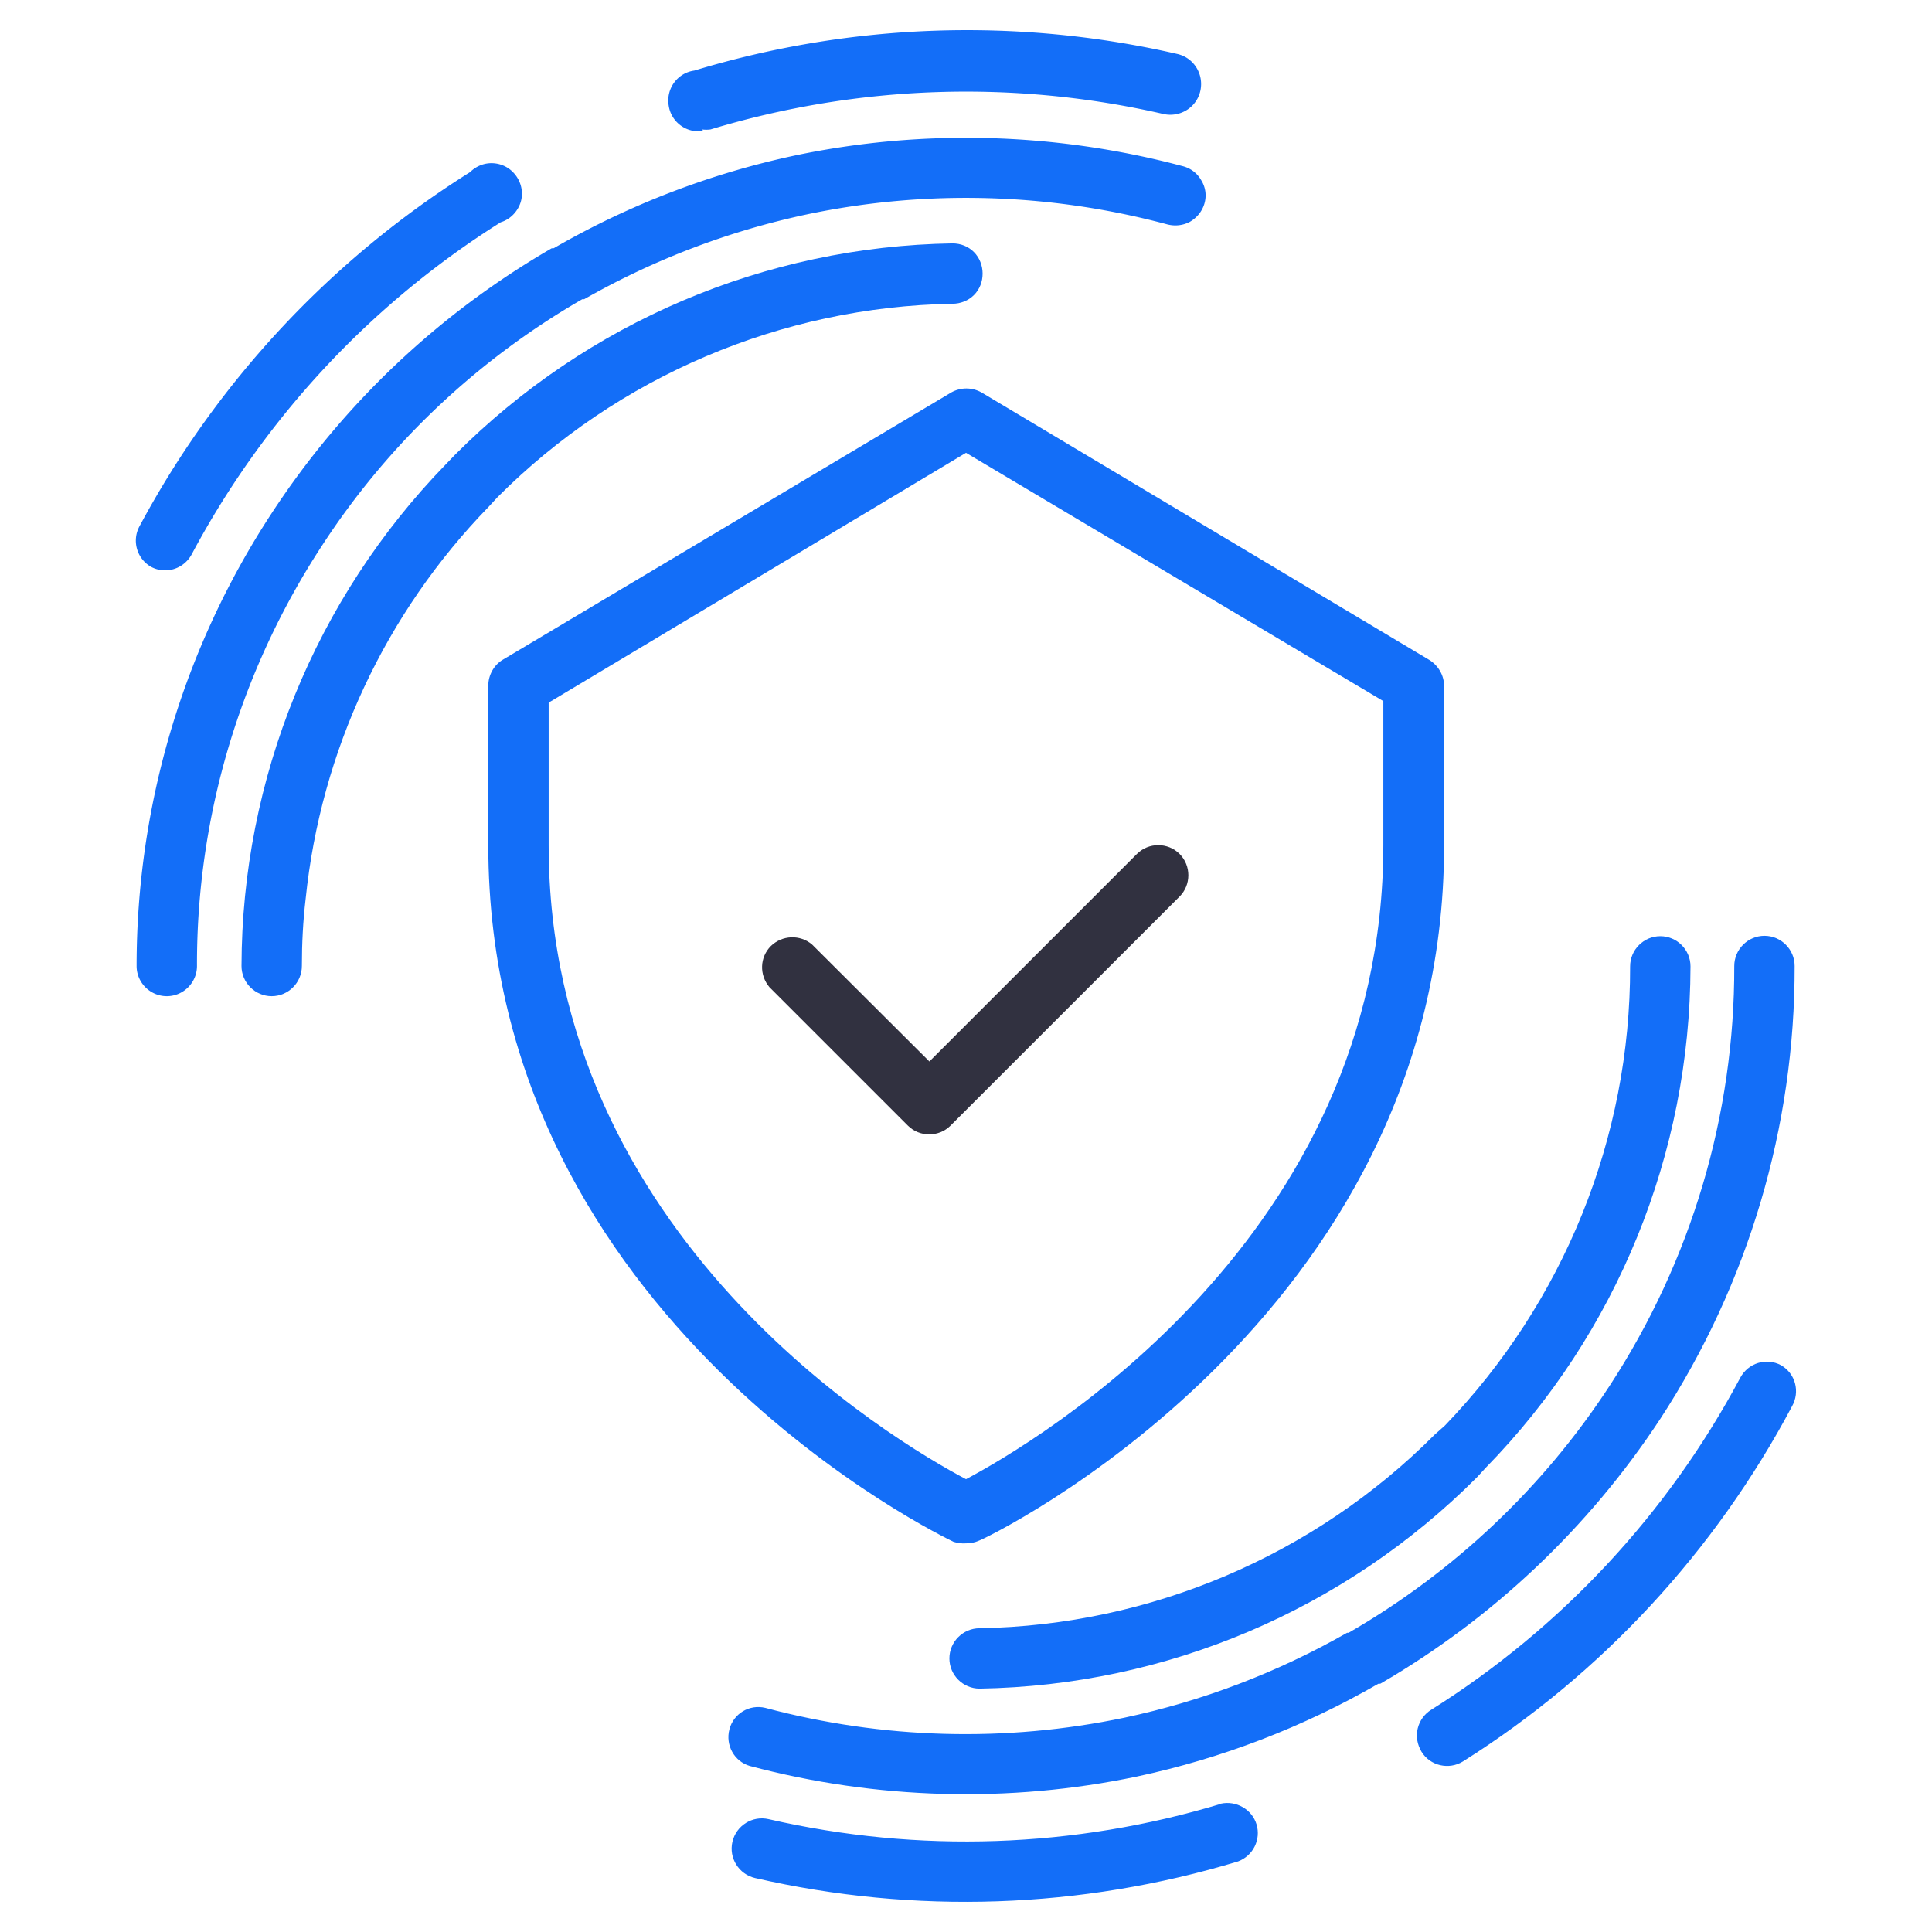
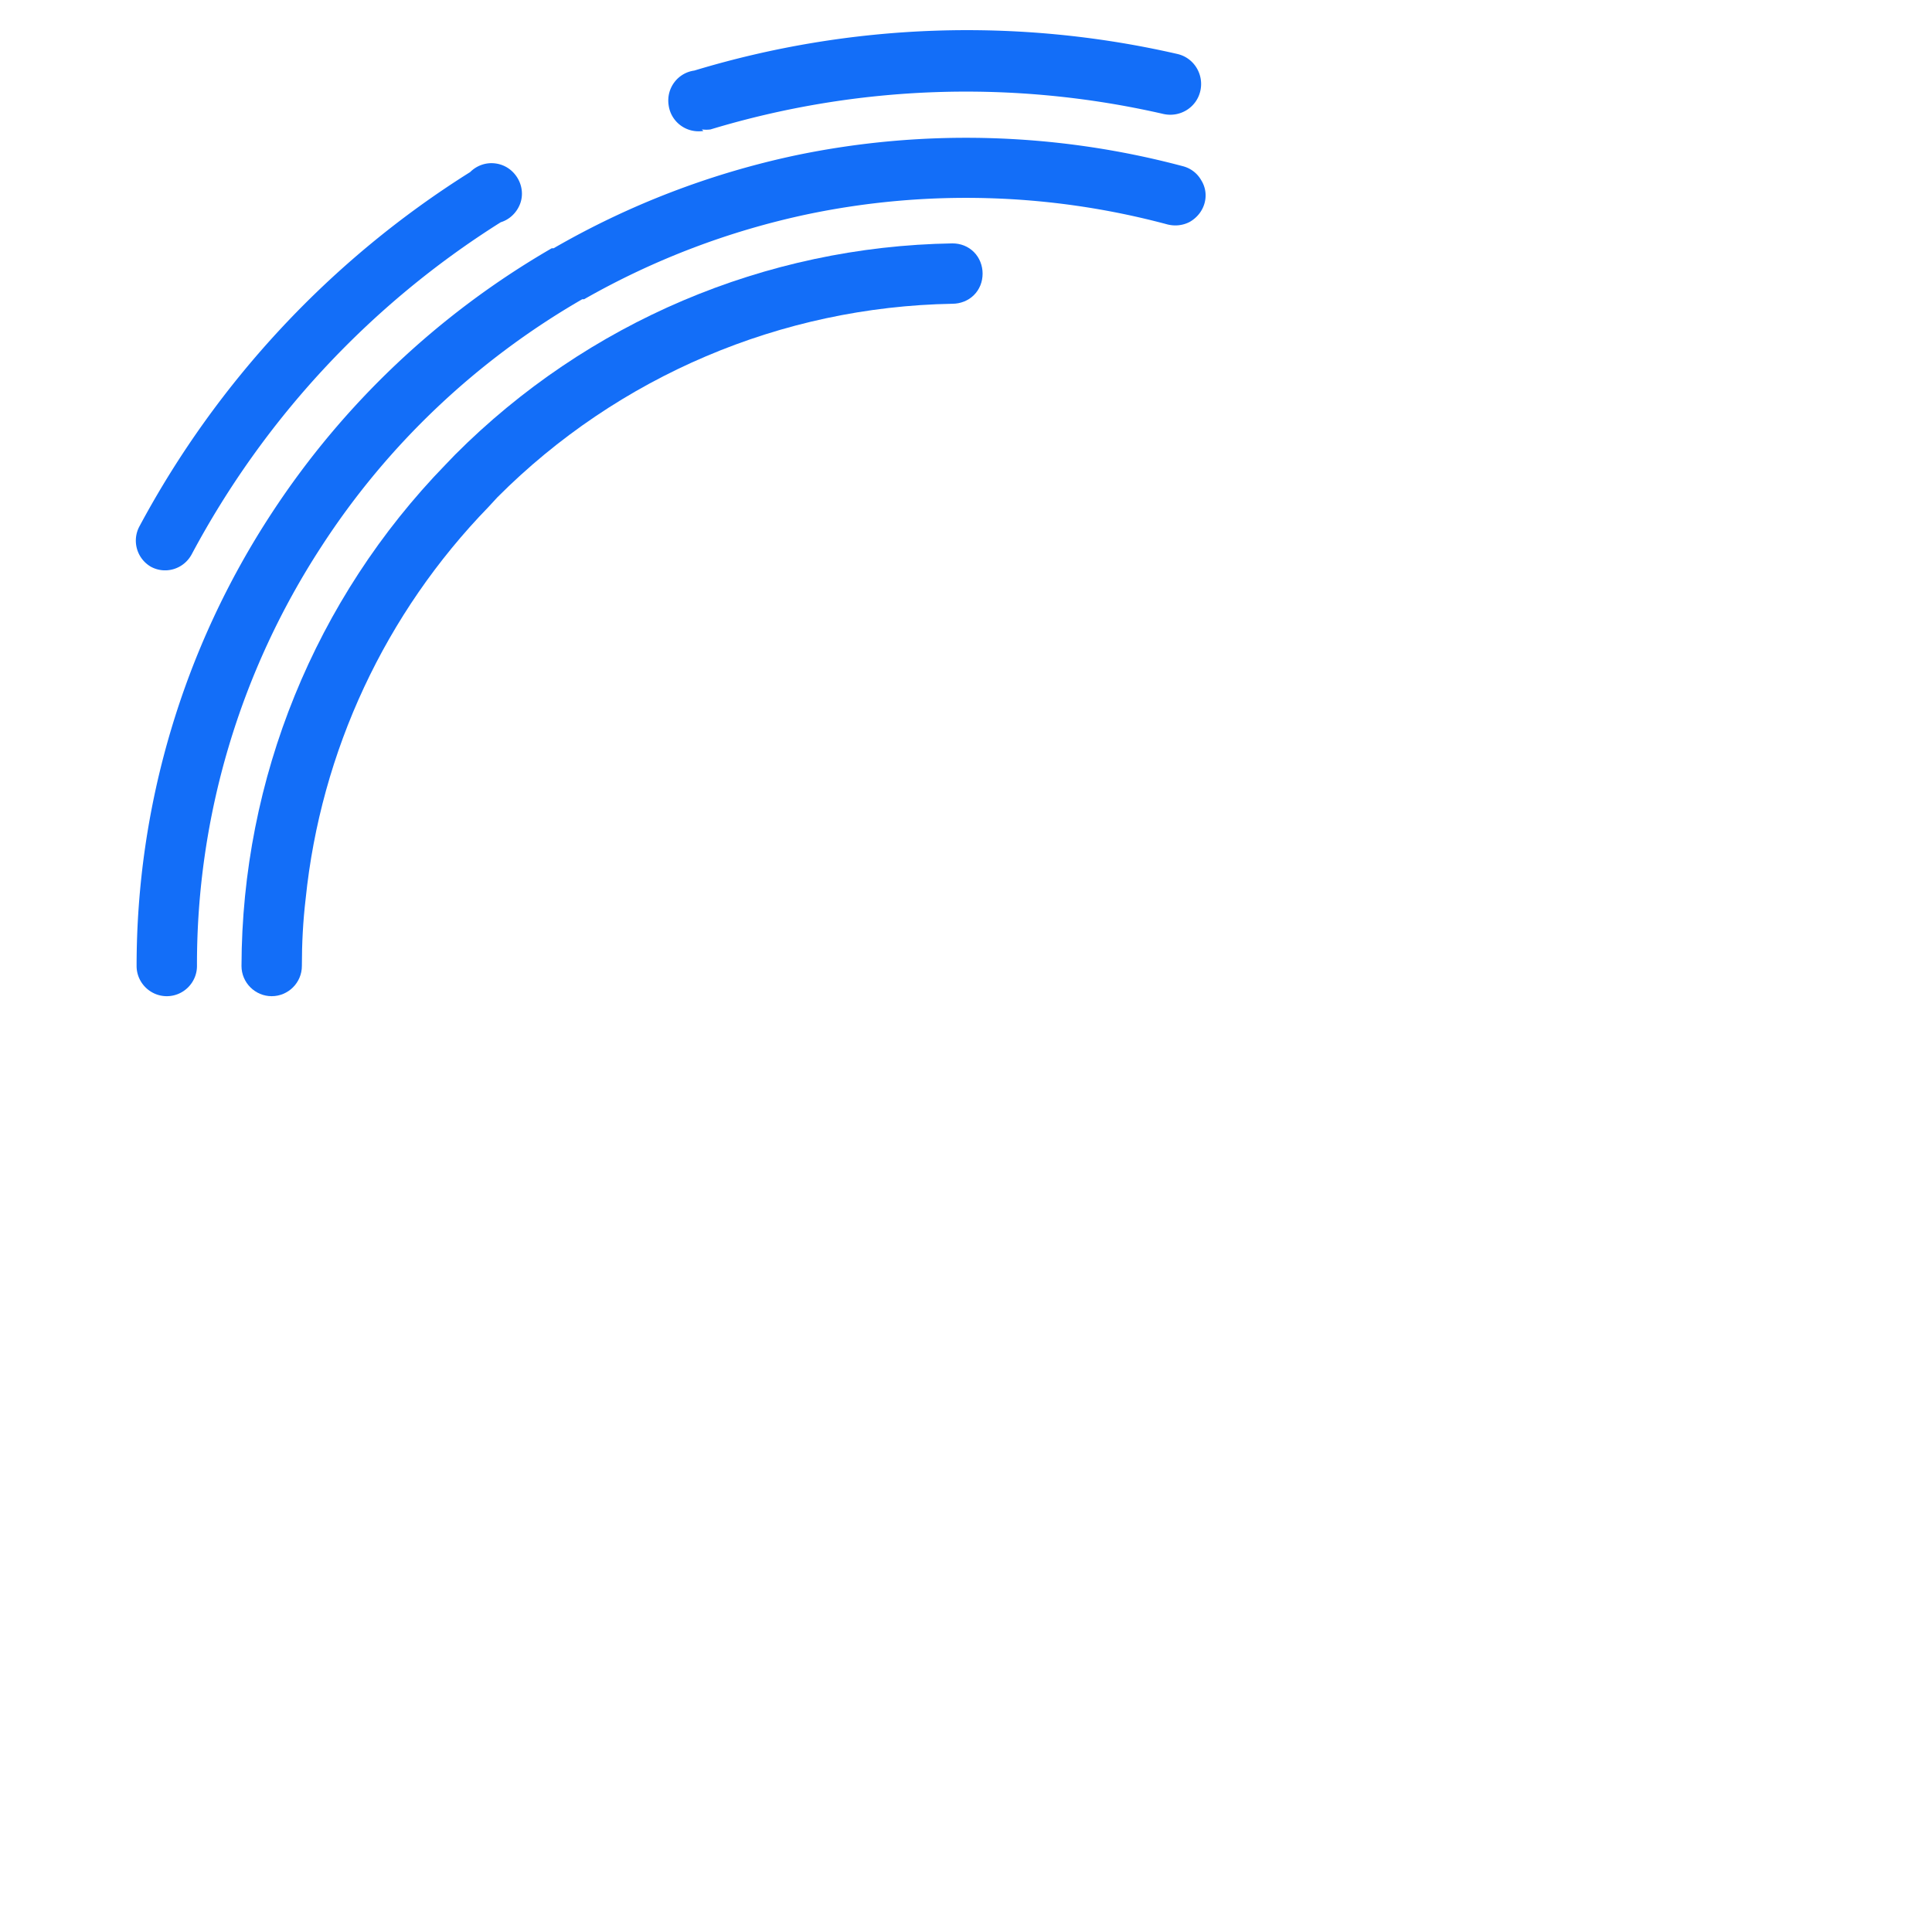
<svg xmlns="http://www.w3.org/2000/svg" viewBox="0 0 512 512" style="enable-background:new 0 0 512 512" xml:space="preserve">
  <style> .st0{display:none}.st1{display:inline}.st2{fill:#313140}.st3{fill:#136ef8}.st4{fill:#60d0ff}.st5{fill:#fff}.st6{display:inline;fill:#136ef8} </style>
  <g id="Layer_18">
-     <path class="st3" d="M323.7 478c-39 11.8-80.3 13.2-120 4.1-4.3-1-8.6 1.7-9.6 6s1.7 8.6 6 9.6c42.3 9.7 86.4 8.2 128-4.4 4-1.5 6.1-5.8 4.9-9.8-1.2-4-5.4-6.4-9.5-5.5h.2zM472 361.8c-3.9-2.1-8.7-.6-10.8 3.3-19.2 36-47.4 66.3-81.9 88-1.8 1.1-3.1 2.9-3.6 5s-.1 4.2 1 6.1c2.3 3.8 7.3 4.9 11 2.6 36.8-23.2 66.8-55.7 87.2-94.1 2.2-3.9.9-8.7-2.9-10.9zM440 376c23.3-35.7 35.7-77.4 35.6-120 0-4.4-3.6-8-8-8s-8 3.6-8 8c.1 39.5-11.4 78.1-33 111.2-17.6 27-41.3 49.4-69.2 65.5h-.4c-18.4 10.5-38.3 18.1-59 22.5-31.5 6.6-64.1 5.7-95.2-2.6-4.2-1-8.4 1.5-9.5 5.7-1.1 4.2 1.3 8.5 5.4 9.7 33.5 8.9 68.7 9.9 102.6 2.8 22.5-4.8 44.1-13.1 64-24.6h.5c29.8-17.3 55.2-41.3 74.2-70.2z" />
-     <path class="st3" d="M380.2 380.2c-32 32.1-75.3 50.5-120.6 51.3-4.4 0-8 3.6-8 8s3.6 8 8 8c49.6-.8 96.8-20.9 131.8-56l2.4-2.6c34.7-35.5 54.1-83.2 54.2-132.8 0-4.4-3.6-8-8-8s-8 3.6-8 8c.1 45.4-17.6 89-49.1 121.7l-2.7 2.4z" />
-     <path class="st3" d="M256 409c1.2 0 2.3-.2 3.4-.7 1.2-.2 123.3-58.5 123.3-184.2v-42.3c0-2.8-1.5-5.4-3.9-6.9L260.1 104c-2.5-1.4-5.5-1.4-8 0l-118.8 70.8c-2.4 1.4-3.9 4.1-3.9 6.9V224c0 126.2 122.1 184 123.3 184.6 1 .3 2.2.5 3.3.4zM145.4 224v-37.8L256 120l110.6 65.8V224c0 104-91.8 158-110.6 168-18.9-10-110.6-64-110.6-168z" />
-     <path class="st2" d="M312.6 226.3c-3.1-3.1-8.2-3.1-11.3 0l-55 55-31.1-31c-3.2-2.7-7.9-2.5-10.9.4-3 3-3.1 7.7-.4 10.9l36.7 36.7c3.1 3.1 8.2 3.1 11.3 0l60.7-60.7c3.1-3.1 3.1-8.2 0-11.3z" />
    <path class="st3" d="M186 34.3c.8.1 1.6.1 2.3 0 39-11.8 80.3-13.2 120-4.1 4.4 1 8.8-1.7 9.8-6.1 1-4.4-1.7-8.8-6.1-9.8-42.3-9.7-86.4-8.2-128 4.4-4.4.6-7.5 4.7-6.8 9.2.6 4.4 4.7 7.5 9.2 6.8l-.4-.4zM40 150.2c3.9 2.1 8.7.6 10.8-3.3 19.2-36 47.4-66.3 81.9-88 2.3-.7 4.2-2.5 5.1-4.8.9-2.3.6-4.9-.7-7-1.3-2.1-3.4-3.5-5.9-3.8s-4.9.6-6.6 2.3C87.8 68.7 57.6 101 37 139.4c-2.1 3.8-.8 8.6 3 10.8zM154.3 79.3h.5a205.7 205.7 0 0 1 59.1-22.5c31.5-6.6 64.1-5.7 95.2 2.6 2.1.6 4.3.4 6.2-.6 1.9-1.1 3.3-2.8 3.9-4.9.6-2.1.3-4.3-.9-6.2-1.1-1.9-2.9-3.2-5-3.7-33.5-8.9-68.7-9.9-102.6-2.8-22.5 4.8-44.1 13.1-64 24.6h-.5C116.3 83.1 90.9 107.1 72 136c-23.4 35.7-35.8 77.4-35.8 120 0 4.4 3.6 8 8 8s8-3.6 8-8c-.1-39.5 11.4-78.1 33-111.2 17.5-27 41.2-49.4 69.1-65.5z" />
    <path class="st3" d="m129.5 134.3 2.3-2.5c32-32.1 75.3-50.5 120.6-51.3 2.1 0 4.2-.8 5.7-2.3 1.5-1.5 2.3-3.5 2.3-5.7 0-2.1-.8-4.2-2.3-5.7s-3.5-2.3-5.7-2.3c-49.6.8-96.8 20.9-131.8 56l-2.5 2.6C83.5 158.7 64.1 206.4 64 256c0 4.4 3.6 8 8 8s8-3.6 8-8c0-6 .3-11.9 1-17.8 4-39.1 21.1-75.7 48.5-103.9z" />
  </g>
</svg>